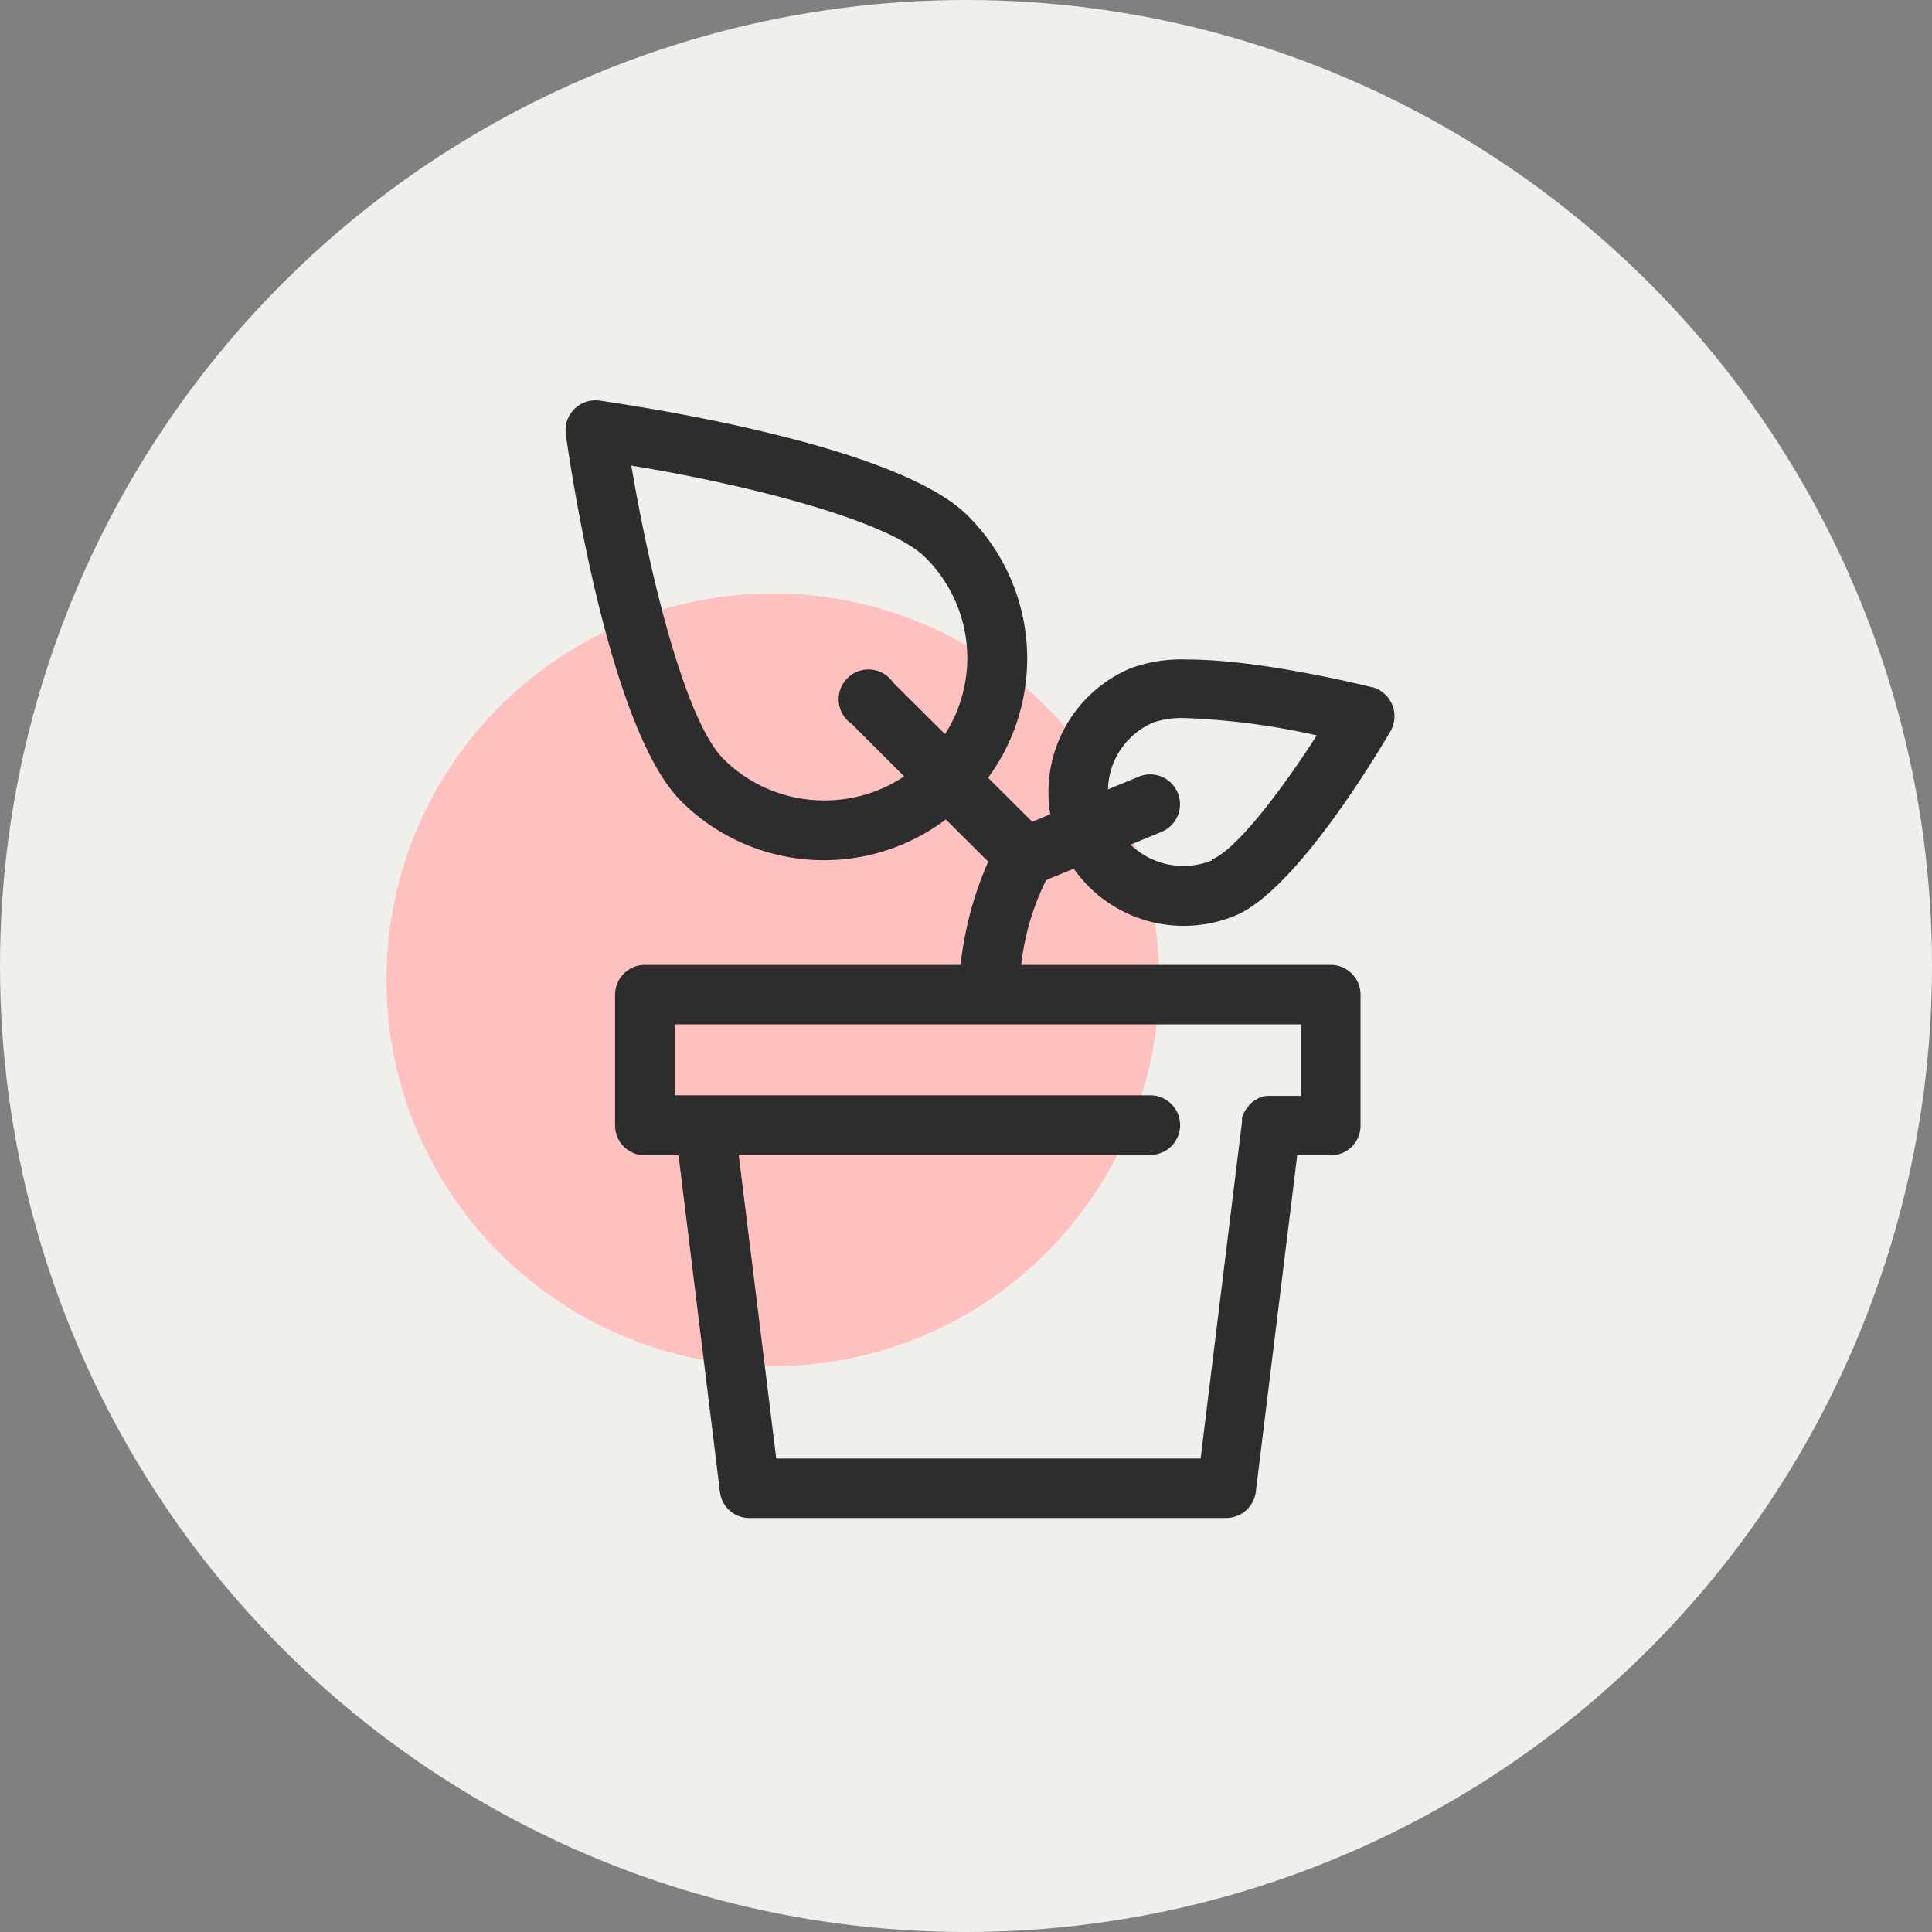
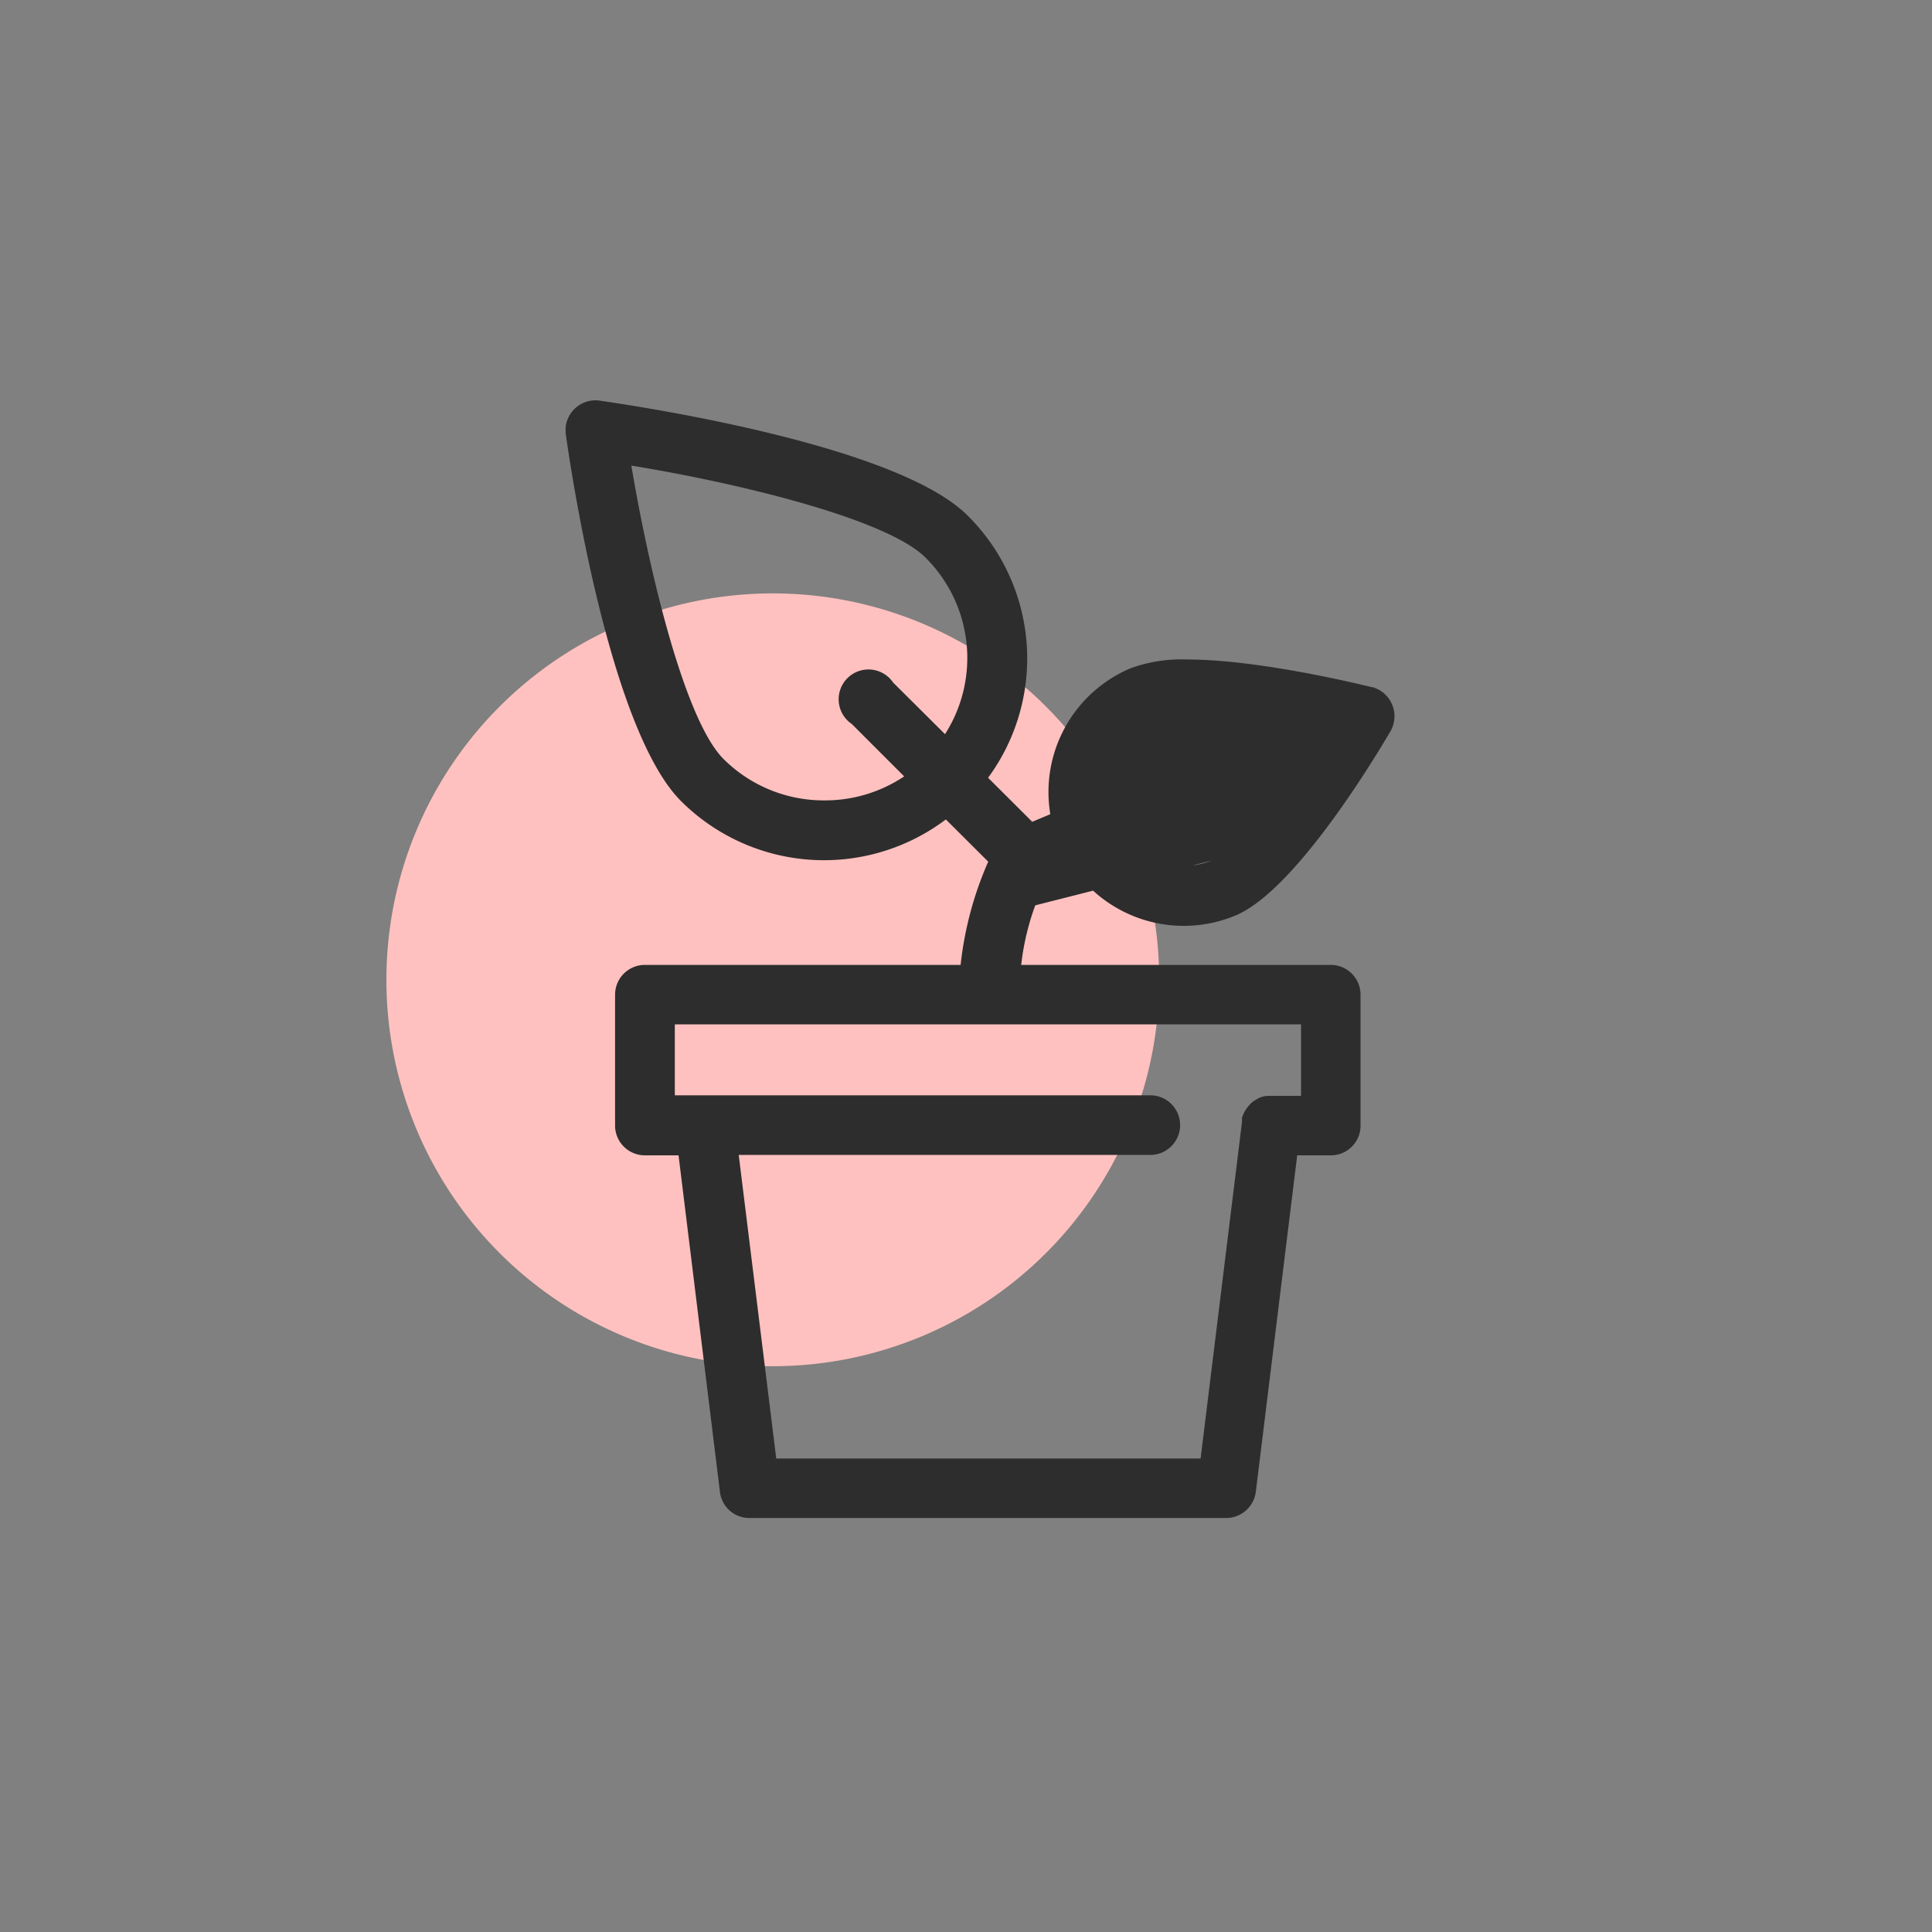
<svg xmlns="http://www.w3.org/2000/svg" viewBox="0 0 140 140">
  <rect x="0" y="0" width="140" height="140" fill="#808080" stroke="none" />
  <defs>
    <style>.cls-1{fill:#f1efec;}.cls-2{fill:#ffc1bf;}.cls-3{fill:#2d2d2d;}</style>
  </defs>
  <g id="Layer_2" data-name="Layer 2">
    <g id="Layer_1-2" data-name="Layer 1">
      <g id="그룹_974" data-name="그룹 974">
-         <circle id="타원_340" data-name="타원 340" class="cls-1" cx="70" cy="70" r="70" />
        <g id="그룹_956" data-name="그룹 956">
          <g id="Layer_4" data-name="Layer 4">
            <g id="그룹_955" data-name="그룹 955">
              <path id="패스_933" data-name="패스 933" class="cls-2" d="M28,71A28,28,0,1,1,56,99,28,28,0,0,1,28,71Z" />
            </g>
          </g>
          <g id="icons">
-             <path id="패스_934" data-name="패스 934" class="cls-3" d="M99.38,49.79c-.33-.08-8-2-13.34-2a10.77,10.77,0,0,0-4.1.63A9.73,9.73,0,0,0,76.11,59l-1.31.55-3.2-3.19a14.59,14.59,0,0,0-1.48-19c-5.24-5.23-24.48-8-26.66-8.33A2.18,2.18,0,0,0,41,30.87a2.91,2.91,0,0,0,0,.59c.3,2.17,3.11,21.35,8.35,26.59a14.67,14.67,0,0,0,19.19,1.33l3.07,3.06a25.29,25.29,0,0,0-2,7.48H46.73a2.16,2.16,0,0,0-2.16,2.16h0v9.49a2.16,2.16,0,0,0,2.16,2.15h2.44l3,24.39A2.14,2.14,0,0,0,54.34,110h34.5A2.17,2.17,0,0,0,91,108.11l3-24.39h2.43a2.15,2.15,0,0,0,2.16-2.15h0V72.08a2.16,2.16,0,0,0-2.16-2.16H74a18.41,18.41,0,0,1,1.81-6.15l2-.82a9.74,9.74,0,0,0,11.72,3.39c4.32-1.8,10.12-11.46,11.24-13.37a2.19,2.19,0,0,0-1.33-3.18Zm-5.1,29.62H92.1l-.26,0a1.66,1.66,0,0,0-.81.27,1.85,1.85,0,0,0-.34.23,3.07,3.07,0,0,0-.5.64A3.12,3.12,0,0,0,90,81L90,81.3l-3,24.39H56.25l-2.72-22H83.31a2.16,2.16,0,0,0,.09-4.32H48.9V74.23H94.28ZM59.75,58a10.29,10.29,0,0,1-7.32-3c-2.81-2.81-5.38-13.53-6.68-21.26C53.5,35,64.25,37.6,67.06,40.4a10.25,10.25,0,0,1,1.42,12.8l-3.76-3.74a2.16,2.16,0,1,0-3,3l3.8,3.8A10.31,10.31,0,0,1,59.75,58ZM87.8,62.36a5.55,5.55,0,0,1-5.88-1.15l2.25-.93a2.15,2.15,0,1,0-1.65-4l-2.23.92a5.41,5.41,0,0,1,3.32-4.86,6.66,6.66,0,0,1,2.43-.3,52,52,0,0,1,9.38,1.25c-2.5,3.9-5.82,8.3-7.62,9Z" />
+             <path id="패스_934" data-name="패스 934" class="cls-3" d="M99.38,49.79c-.33-.08-8-2-13.34-2a10.77,10.77,0,0,0-4.1.63A9.73,9.73,0,0,0,76.11,59l-1.31.55-3.2-3.19a14.59,14.59,0,0,0-1.48-19c-5.24-5.23-24.48-8-26.66-8.33A2.18,2.18,0,0,0,41,30.87a2.91,2.91,0,0,0,0,.59c.3,2.17,3.11,21.35,8.35,26.59a14.67,14.67,0,0,0,19.19,1.33l3.07,3.06a25.29,25.29,0,0,0-2,7.48H46.73a2.16,2.16,0,0,0-2.16,2.16h0v9.49a2.16,2.16,0,0,0,2.16,2.15h2.44l3,24.39A2.14,2.14,0,0,0,54.34,110h34.5A2.17,2.17,0,0,0,91,108.11l3-24.39h2.43a2.15,2.15,0,0,0,2.16-2.15h0V72.08a2.16,2.16,0,0,0-2.16-2.16H74a18.41,18.41,0,0,1,1.81-6.15l2-.82a9.74,9.74,0,0,0,11.72,3.39c4.32-1.8,10.12-11.46,11.24-13.37a2.19,2.19,0,0,0-1.33-3.18Zm-5.1,29.62H92.1l-.26,0a1.66,1.66,0,0,0-.81.27,1.85,1.85,0,0,0-.34.23,3.07,3.07,0,0,0-.5.64A3.12,3.12,0,0,0,90,81L90,81.3l-3,24.39H56.25l-2.72-22H83.31a2.16,2.16,0,0,0,.09-4.32H48.9V74.23H94.28ZM59.75,58a10.29,10.29,0,0,1-7.32-3c-2.81-2.81-5.38-13.53-6.68-21.26C53.5,35,64.25,37.6,67.06,40.4a10.25,10.25,0,0,1,1.42,12.8l-3.76-3.74a2.16,2.16,0,1,0-3,3l3.8,3.8A10.31,10.31,0,0,1,59.75,58ZM87.8,62.36a5.55,5.55,0,0,1-5.88-1.15l2.25-.93a2.15,2.15,0,1,0-1.65-4l-2.23.92c-2.5,3.9-5.82,8.3-7.62,9Z" />
          </g>
        </g>
      </g>
    </g>
  </g>
</svg>